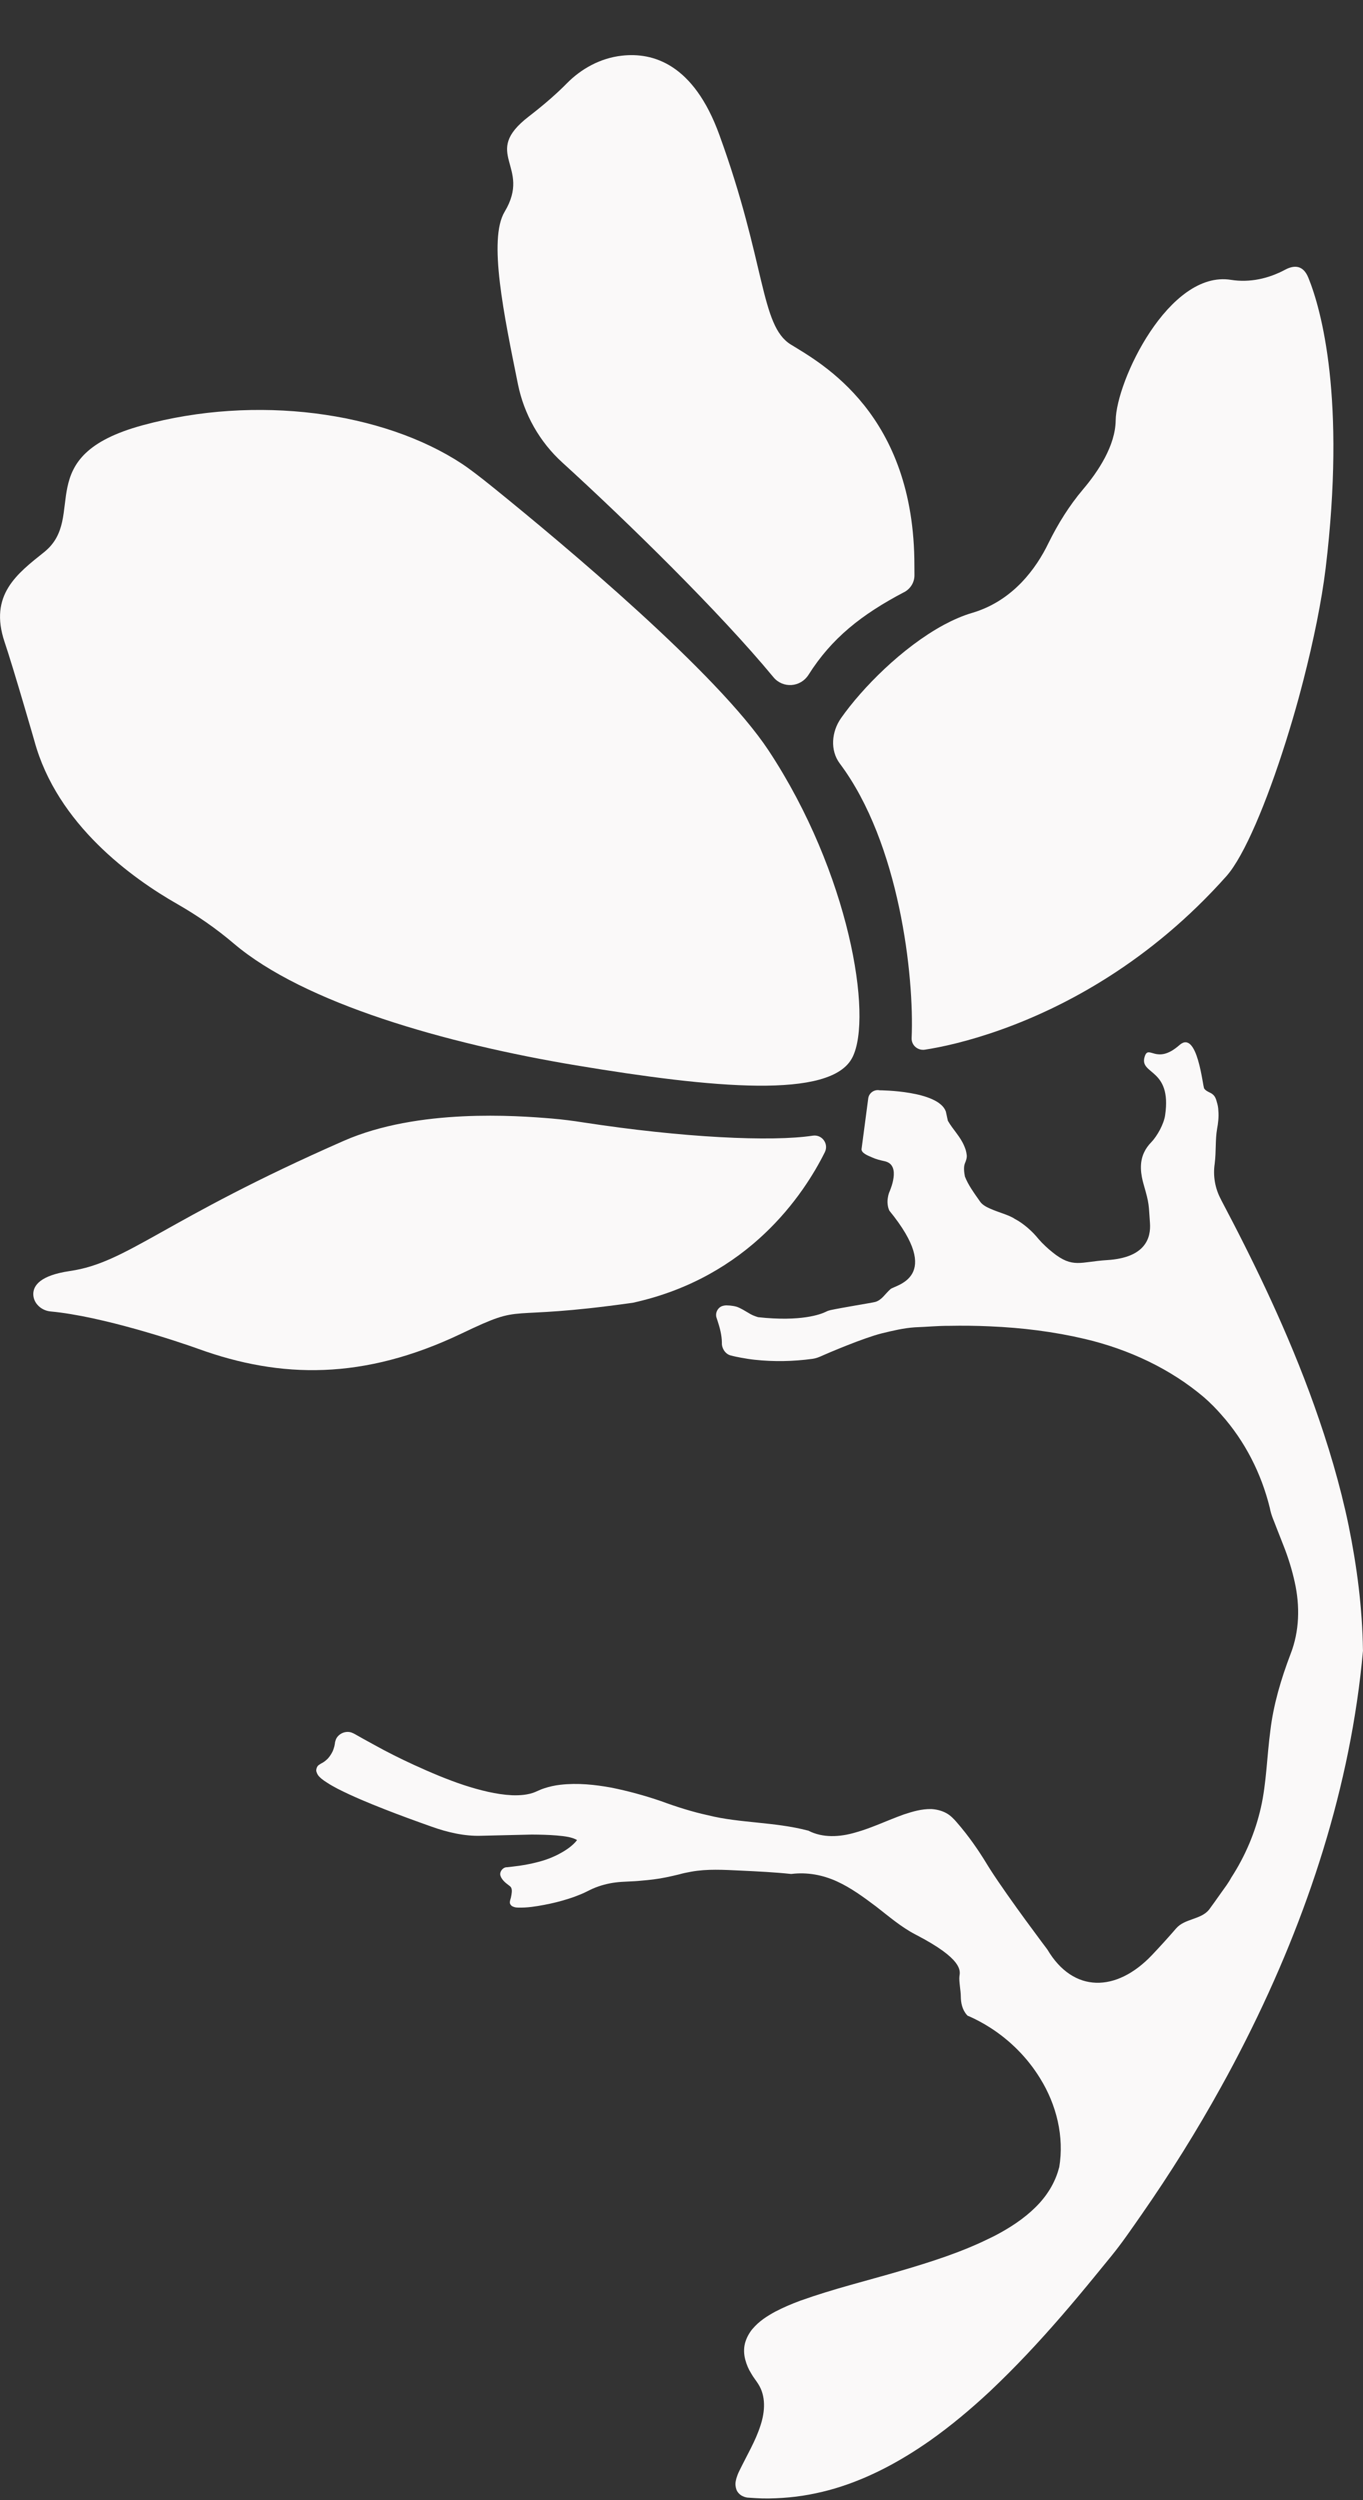
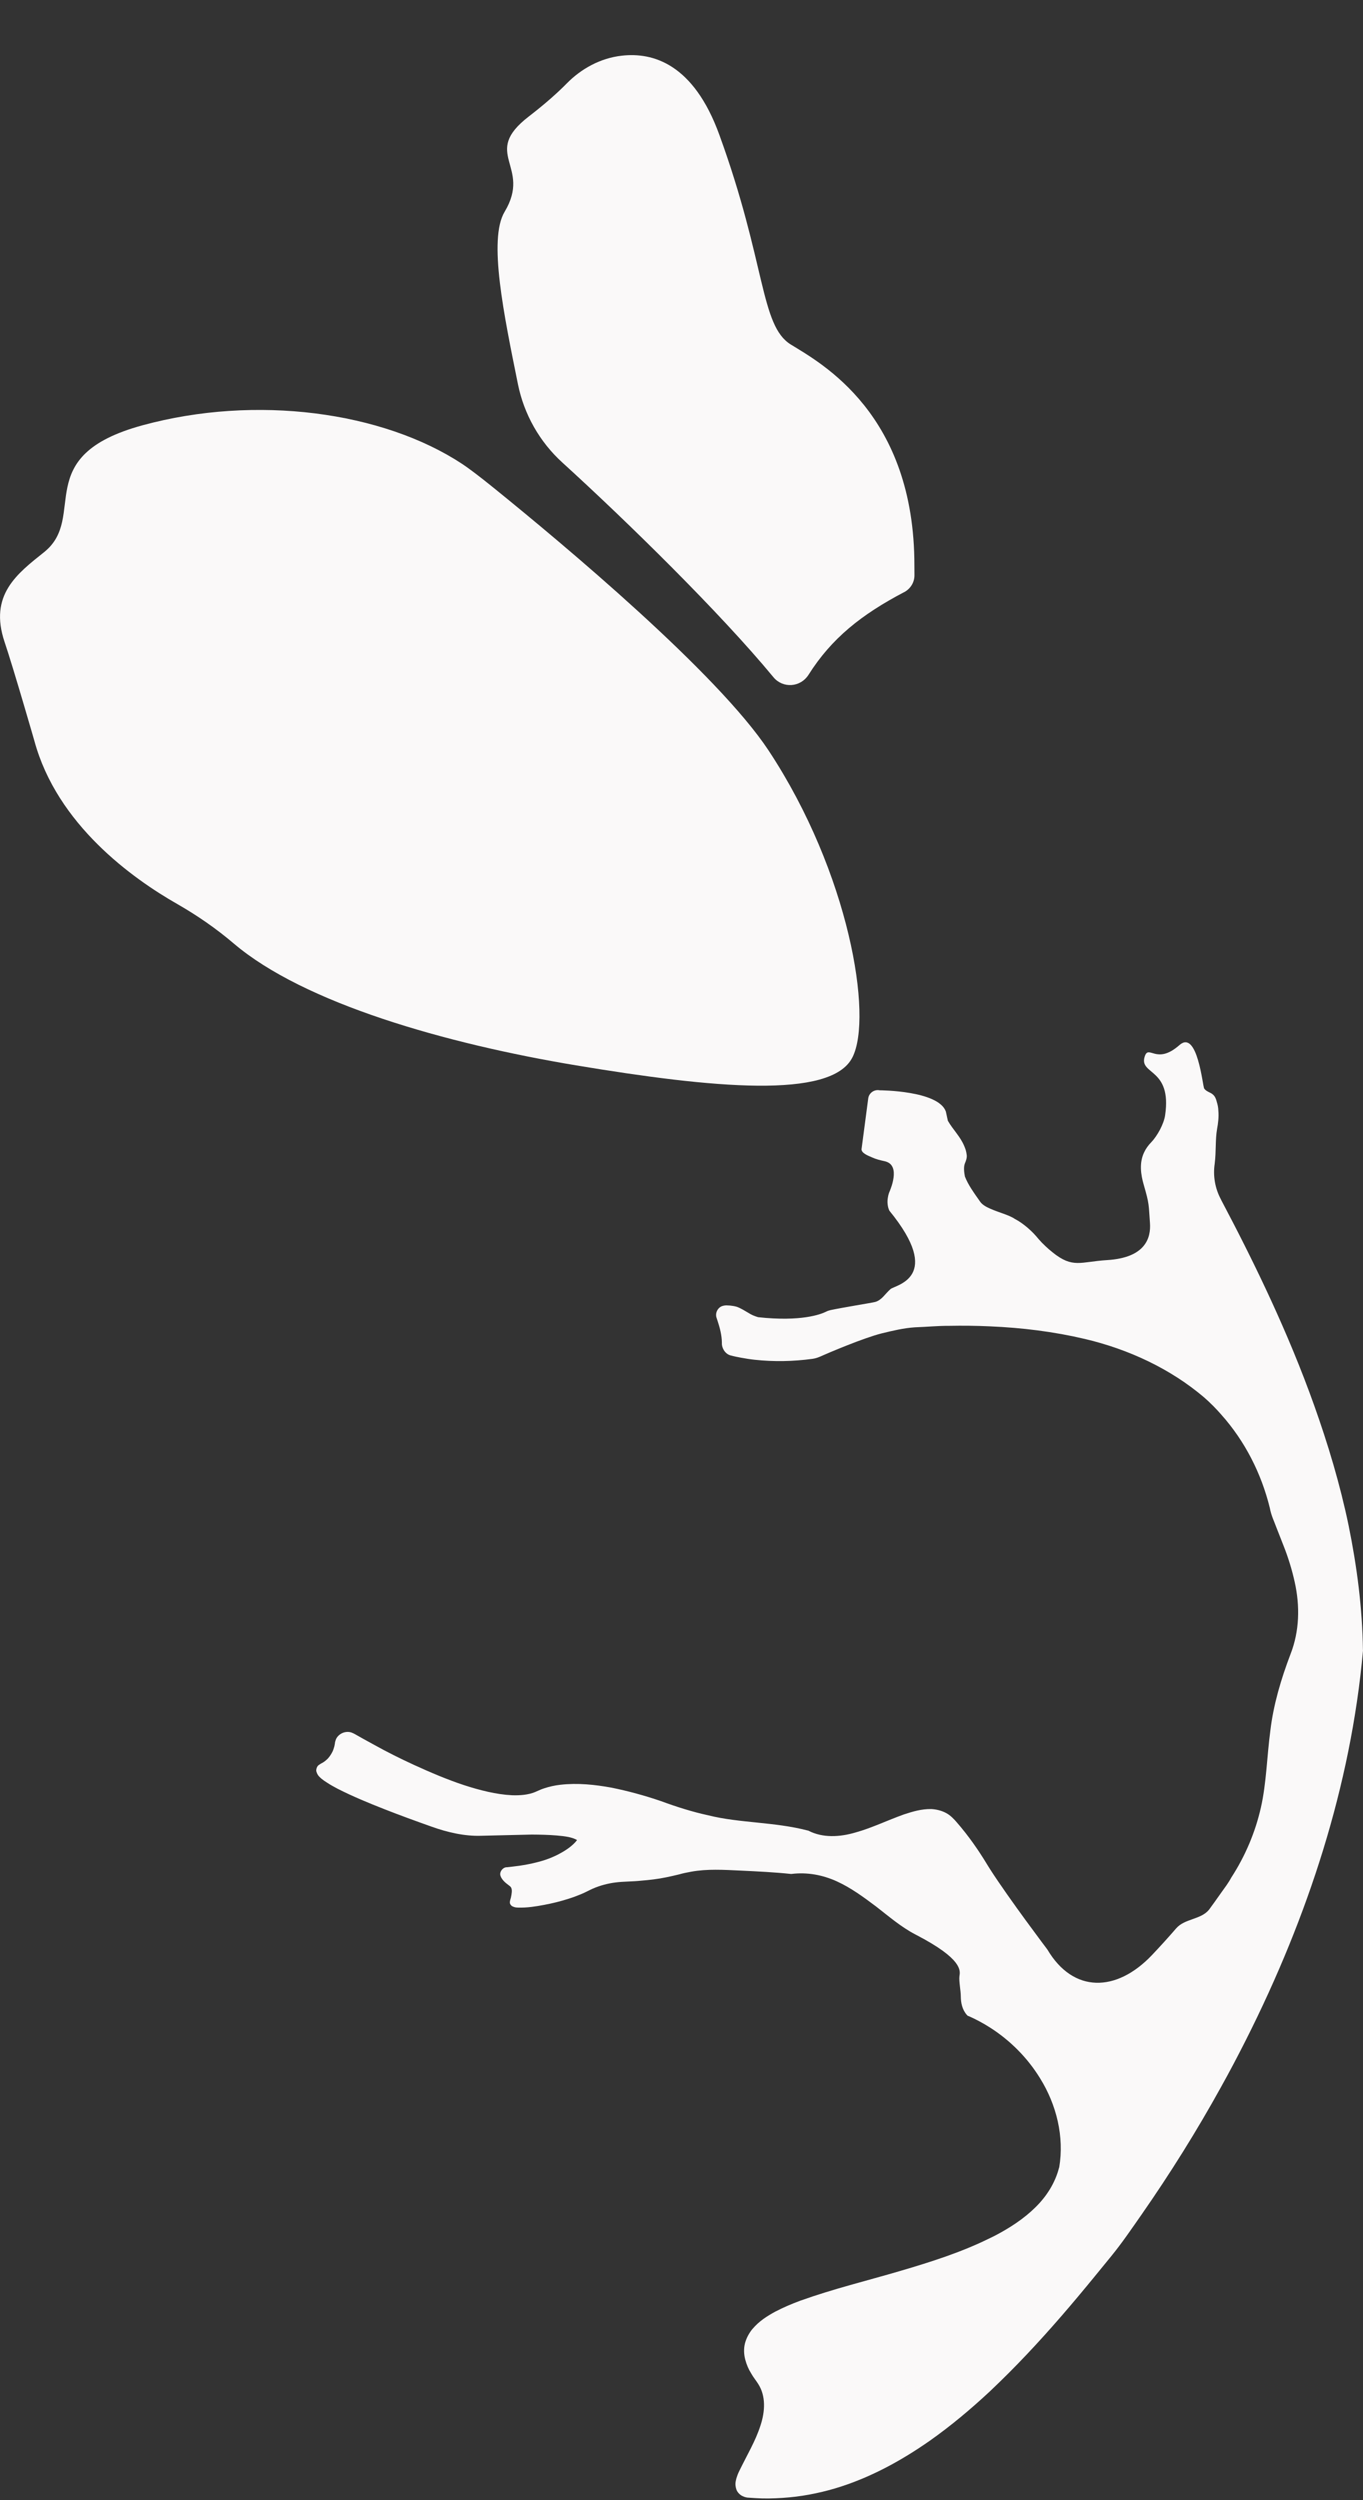
<svg xmlns="http://www.w3.org/2000/svg" width="24" height="44" viewBox="0 0 24 44" fill="none">
  <rect x="0" y="0" width="24" height="44" fill="#333333" stroke="none" />
  <g clip-path="url(#clip0_254_2)">
-     <path d="M11.143 22.927C8.762 23.263 9.301 22.907 8.128 23.468C6.401 24.293 4.942 24.262 3.494 23.739C3.138 23.61 1.794 23.163 0.891 23.08C0.729 23.065 0.587 22.938 0.586 22.775C0.586 22.62 0.713 22.445 1.227 22.369C2.254 22.221 2.867 21.474 6.056 20.076C7.365 19.503 9.1 19.633 9.719 19.685C9.903 19.701 10.087 19.724 10.27 19.753C12.017 20.022 13.592 20.097 14.312 19.986C14.475 19.962 14.597 20.13 14.524 20.277C14.155 21.017 13.189 22.478 11.143 22.927Z" fill="#FAF9F9" />
    <path d="M15.01 18.607C14.64 19.351 12.543 19.148 10.144 18.749C7.856 18.368 5.354 17.659 4.113 16.602C3.806 16.341 3.473 16.111 3.122 15.91C2.332 15.46 1.004 14.511 0.605 13.037C0.605 13.037 0.238 11.764 0.081 11.299C-0.199 10.469 0.304 10.095 0.778 9.716C1.55 9.096 0.52 8.025 2.512 7.484C4.503 6.942 6.737 7.241 8.142 8.167C8.259 8.245 8.45 8.389 8.693 8.586C9.933 9.589 12.638 11.849 13.537 13.213C14.959 15.37 15.369 17.889 15.012 18.604L15.01 18.607Z" fill="#FAF9F9" />
    <path d="M15.918 10.422C15.175 10.812 14.645 11.229 14.237 11.875C14.097 12.097 13.785 12.12 13.618 11.917C12.681 10.783 11.048 9.183 9.903 8.141C9.501 7.776 9.227 7.291 9.12 6.761C8.875 5.549 8.594 4.213 8.885 3.728C9.373 2.915 8.457 2.708 9.311 2.05C9.628 1.806 9.842 1.608 9.975 1.473C10.236 1.206 10.576 1.022 10.948 0.98C11.497 0.917 12.212 1.124 12.665 2.369C13.489 4.631 13.384 5.731 13.926 6.064C14.466 6.396 16.104 7.286 16.101 9.957C16.101 10.011 16.101 10.066 16.102 10.12C16.104 10.248 16.031 10.364 15.918 10.423V10.422Z" fill="#FAF9F9" />
-     <path d="M23.342 10.003C23.271 10.581 23.13 11.272 22.951 11.968C22.893 12.194 22.831 12.422 22.765 12.645C22.442 13.744 22.049 14.763 21.718 15.257C21.676 15.32 21.635 15.374 21.595 15.419C20.247 16.933 18.748 17.718 17.645 18.114C17.045 18.33 16.563 18.431 16.286 18.473C16.16 18.493 16.046 18.394 16.052 18.268C16.1 17.184 15.839 14.839 14.788 13.438C14.612 13.204 14.642 12.875 14.81 12.637C15.18 12.111 15.883 11.395 16.622 10.995C16.784 10.909 16.95 10.835 17.118 10.786C17.841 10.573 18.25 9.995 18.461 9.559C18.628 9.22 18.828 8.898 19.072 8.61C19.339 8.295 19.639 7.842 19.645 7.401C19.653 6.705 20.585 4.75 21.676 4.925C22.004 4.978 22.338 4.903 22.63 4.746C22.787 4.663 22.946 4.661 23.038 4.888C23.266 5.448 23.701 7.019 23.342 10.003Z" fill="#FAF9F9" />
    <path d="M24 29.044V29.047C23.787 31.428 23.027 33.739 21.948 35.882C21.806 36.164 21.659 36.444 21.504 36.722C21.076 37.497 20.605 38.25 20.098 38.978C19.925 39.225 19.756 39.475 19.562 39.712C19.369 39.948 19.181 40.18 18.987 40.411C18.599 40.874 18.196 41.327 17.765 41.759C17.656 41.869 17.544 41.976 17.431 42.084C17.098 42.394 16.749 42.688 16.372 42.954C15.867 43.307 15.313 43.611 14.707 43.792C14.406 43.881 14.094 43.94 13.777 43.96C13.621 43.97 13.461 43.975 13.306 43.964L13.184 43.956C13.159 43.956 13.12 43.95 13.079 43.93C13.036 43.912 12.985 43.866 12.967 43.814C12.934 43.715 12.957 43.661 12.967 43.613C12.981 43.567 12.996 43.529 13.016 43.489C13.154 43.205 13.302 42.961 13.388 42.694C13.476 42.432 13.485 42.164 13.351 41.955C13.323 41.908 13.266 41.84 13.225 41.766C13.181 41.697 13.147 41.617 13.123 41.528C13.099 41.44 13.093 41.337 13.117 41.242C13.142 41.147 13.19 41.059 13.247 40.99C13.367 40.847 13.51 40.759 13.651 40.682C13.795 40.607 13.939 40.546 14.087 40.491C14.672 40.281 15.266 40.138 15.844 39.968C16.389 39.808 16.932 39.636 17.429 39.389C17.462 39.374 17.493 39.358 17.525 39.342C17.786 39.205 18.032 39.044 18.233 38.845C18.432 38.65 18.58 38.413 18.647 38.152L18.651 38.142C18.741 37.606 18.605 37.042 18.313 36.574C18.093 36.216 17.789 35.909 17.429 35.68C17.312 35.606 17.19 35.54 17.062 35.483L17.039 35.475L17.027 35.461H17.025C16.939 35.362 16.919 35.239 16.918 35.137C16.918 35.031 16.883 34.87 16.894 34.778C16.908 34.685 16.96 34.479 16.122 34.046C15.867 33.914 15.651 33.726 15.43 33.555C15.208 33.388 14.984 33.223 14.736 33.11C14.489 32.997 14.213 32.945 13.938 32.979H13.929H13.924C13.631 32.948 13.335 32.934 13.04 32.92C12.742 32.906 12.451 32.888 12.168 32.94C12.097 32.953 12.026 32.967 11.958 32.987C11.885 33.004 11.809 33.023 11.736 33.037C11.588 33.068 11.436 33.086 11.285 33.098C11.139 33.114 10.982 33.111 10.845 33.128C10.704 33.145 10.566 33.182 10.435 33.239C10.374 33.266 10.307 33.304 10.234 33.334C10.165 33.362 10.093 33.39 10.02 33.413C9.874 33.46 9.728 33.496 9.579 33.524C9.43 33.552 9.283 33.576 9.119 33.571C9.099 33.571 9.076 33.569 9.049 33.56L9.026 33.55C9.016 33.547 9.006 33.539 8.996 33.527C8.981 33.511 8.975 33.489 8.978 33.47C8.978 33.455 8.982 33.45 8.982 33.45V33.445C8.993 33.412 9.001 33.379 9.006 33.346C9.017 33.278 9.017 33.227 8.982 33.197C8.945 33.165 8.85 33.109 8.817 33.023C8.781 32.947 8.857 32.858 8.925 32.861L9.033 32.849C9.176 32.833 9.322 32.809 9.461 32.772C9.602 32.737 9.739 32.686 9.863 32.617C9.975 32.557 10.09 32.477 10.161 32.383C10.123 32.359 10.068 32.342 10.016 32.33C9.948 32.316 9.874 32.308 9.802 32.302C9.658 32.29 9.512 32.287 9.364 32.286L8.477 32.307C8.175 32.318 7.871 32.244 7.594 32.145C7.315 32.046 7.04 31.946 6.765 31.838C6.49 31.73 6.216 31.617 5.953 31.484C5.888 31.449 5.819 31.413 5.757 31.371C5.724 31.351 5.692 31.328 5.66 31.303C5.63 31.274 5.594 31.25 5.573 31.183C5.559 31.15 5.579 31.088 5.608 31.066C5.622 31.055 5.635 31.049 5.645 31.041L5.668 31.028C5.696 31.014 5.724 30.994 5.745 30.974C5.795 30.932 5.829 30.879 5.857 30.822C5.87 30.794 5.879 30.762 5.888 30.731C5.89 30.716 5.894 30.698 5.897 30.683C5.897 30.668 5.905 30.637 5.914 30.613C5.956 30.513 6.079 30.454 6.188 30.49C6.244 30.511 6.265 30.529 6.298 30.546L6.394 30.6L6.585 30.705C6.817 30.834 7.055 30.953 7.296 31.063C7.585 31.195 7.876 31.319 8.176 31.418C8.45 31.506 8.735 31.58 9.017 31.594C9.156 31.599 9.3 31.587 9.419 31.539L9.522 31.494C9.54 31.486 9.56 31.48 9.579 31.473C9.673 31.442 9.769 31.421 9.864 31.41C10.175 31.374 10.478 31.408 10.771 31.461C11.065 31.521 11.354 31.6 11.635 31.696C11.912 31.798 12.186 31.885 12.47 31.947C13.033 32.087 13.628 32.06 14.224 32.215H14.23L14.239 32.22C14.486 32.346 14.784 32.332 15.065 32.249C15.35 32.17 15.623 32.036 15.918 31.931C16.067 31.882 16.224 31.834 16.399 31.837C16.486 31.842 16.577 31.863 16.658 31.906C16.74 31.95 16.8 32.016 16.849 32.073C17.049 32.303 17.224 32.552 17.38 32.81C17.396 32.836 17.413 32.863 17.431 32.892C17.768 33.418 18.443 34.31 18.443 34.31C18.898 35.079 19.658 35.066 20.284 34.407C20.429 34.254 20.571 34.098 20.71 33.937C20.86 33.763 21.145 33.785 21.289 33.608C21.359 33.514 21.422 33.423 21.489 33.329C21.494 33.322 21.499 33.314 21.504 33.308C21.565 33.221 21.63 33.139 21.68 33.044C21.927 32.664 22.104 32.244 22.202 31.811C22.3 31.379 22.307 30.921 22.368 30.462C22.422 30 22.558 29.546 22.724 29.11C22.881 28.71 22.893 28.264 22.796 27.835C22.748 27.62 22.683 27.409 22.6 27.2L22.476 26.884C22.436 26.774 22.385 26.676 22.359 26.537C22.21 25.931 21.921 25.362 21.504 24.895C21.411 24.788 21.31 24.687 21.203 24.593C20.61 24.089 19.874 23.745 19.099 23.563C18.554 23.435 17.994 23.366 17.431 23.342C17.19 23.331 16.95 23.328 16.71 23.333C16.511 23.332 16.311 23.352 16.109 23.359C15.914 23.372 15.717 23.419 15.524 23.466C15.202 23.548 14.61 23.799 14.425 23.881C14.386 23.897 14.347 23.908 14.306 23.914C13.969 23.96 13.624 23.967 13.287 23.93C13.21 23.922 13.132 23.909 13.055 23.895C12.99 23.882 12.931 23.873 12.855 23.851C12.756 23.818 12.704 23.709 12.711 23.626C12.71 23.502 12.676 23.369 12.634 23.242L12.618 23.194C12.608 23.168 12.607 23.137 12.612 23.11C12.623 23.054 12.663 23.003 12.717 22.985C12.783 22.965 12.812 22.976 12.854 22.976C12.894 22.98 12.934 22.986 12.974 22.998C13.052 23.026 13.114 23.069 13.173 23.102C13.229 23.138 13.287 23.163 13.35 23.181C14.105 23.263 14.449 23.131 14.544 23.085C14.57 23.071 14.595 23.063 14.624 23.056C14.828 23.012 15.353 22.928 15.409 22.913C15.528 22.881 15.588 22.765 15.681 22.686C15.767 22.613 16.623 22.485 15.66 21.306C15.628 21.241 15.619 21.147 15.635 21.07C15.641 21.031 15.651 20.996 15.669 20.958C15.68 20.928 15.692 20.897 15.702 20.866C15.722 20.802 15.735 20.739 15.738 20.68C15.741 20.617 15.732 20.56 15.702 20.515C15.677 20.474 15.629 20.447 15.573 20.435C15.499 20.419 15.426 20.401 15.356 20.369C15.284 20.338 15.151 20.289 15.172 20.209L15.288 19.331C15.3 19.235 15.394 19.168 15.491 19.188C15.491 19.188 16.523 19.19 16.655 19.562L16.69 19.724C16.782 19.884 16.909 20 16.98 20.172C16.999 20.217 17.015 20.263 17.021 20.319C17.032 20.374 17.004 20.442 16.99 20.474C16.965 20.539 16.976 20.63 16.99 20.704C17.044 20.849 17.157 21.003 17.258 21.147C17.291 21.196 17.355 21.236 17.431 21.269C17.579 21.336 17.77 21.383 17.867 21.45C18.024 21.532 18.181 21.672 18.29 21.809C18.364 21.893 18.446 21.969 18.533 22.039C18.892 22.328 19.024 22.205 19.495 22.176C20.174 22.134 20.267 21.782 20.249 21.525C20.224 21.194 20.241 21.201 20.138 20.846C20.087 20.671 20.057 20.463 20.147 20.278C20.178 20.212 20.22 20.155 20.269 20.105C20.378 19.992 20.495 19.779 20.516 19.624C20.637 18.793 20.057 18.919 20.155 18.598C20.226 18.367 20.356 18.755 20.768 18.392C21.086 18.111 21.177 19.123 21.204 19.158C21.229 19.191 21.255 19.205 21.311 19.232C21.337 19.243 21.371 19.27 21.39 19.3C21.407 19.329 21.418 19.36 21.424 19.387C21.441 19.439 21.452 19.494 21.453 19.547C21.463 19.657 21.449 19.769 21.431 19.866C21.397 20.06 21.416 20.265 21.389 20.476V20.478C21.356 20.694 21.395 20.915 21.498 21.107C21.5 21.111 21.502 21.116 21.504 21.12C22.121 22.286 22.692 23.479 23.137 24.724C23.384 25.416 23.596 26.122 23.746 26.844C23.893 27.564 23.989 28.3 23.999 29.038V29.044H24Z" fill="#FAF9F9" />
  </g>
  <defs>
    <clipPath id="clip0_254_2">
      <rect width="24" height="43" fill="white" transform="translate(0 0.97)" />
    </clipPath>
  </defs>
</svg>